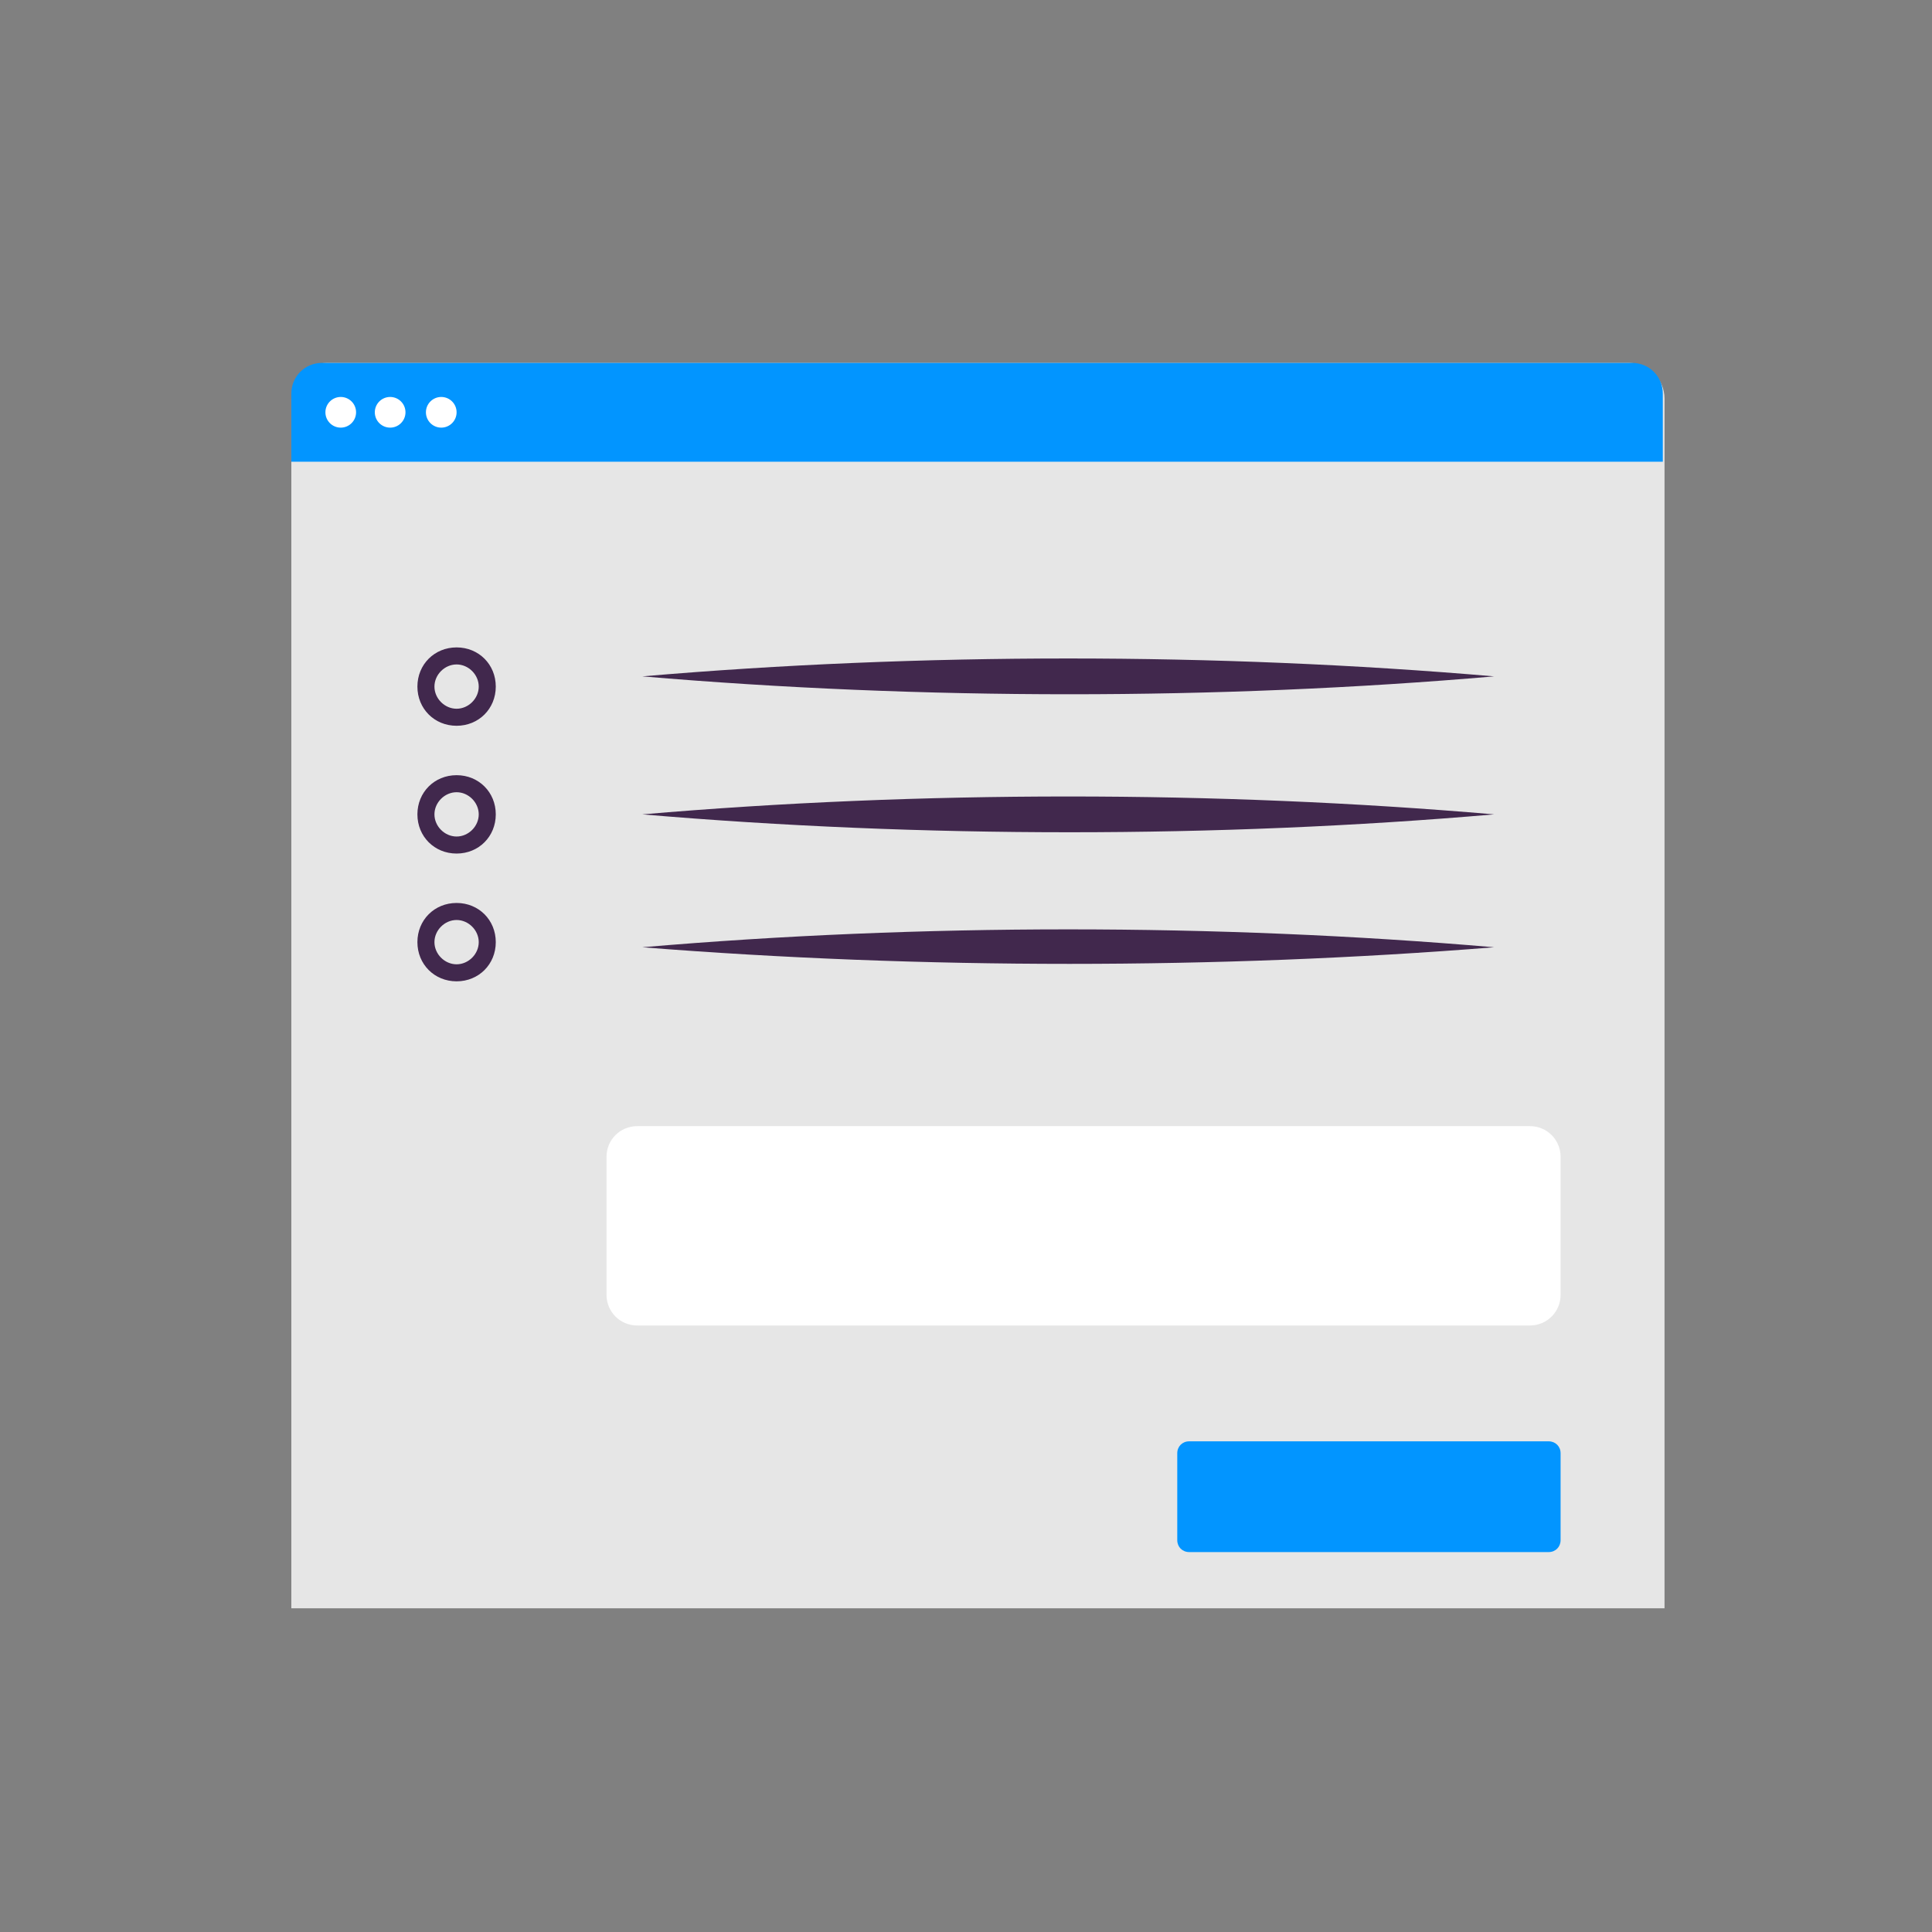
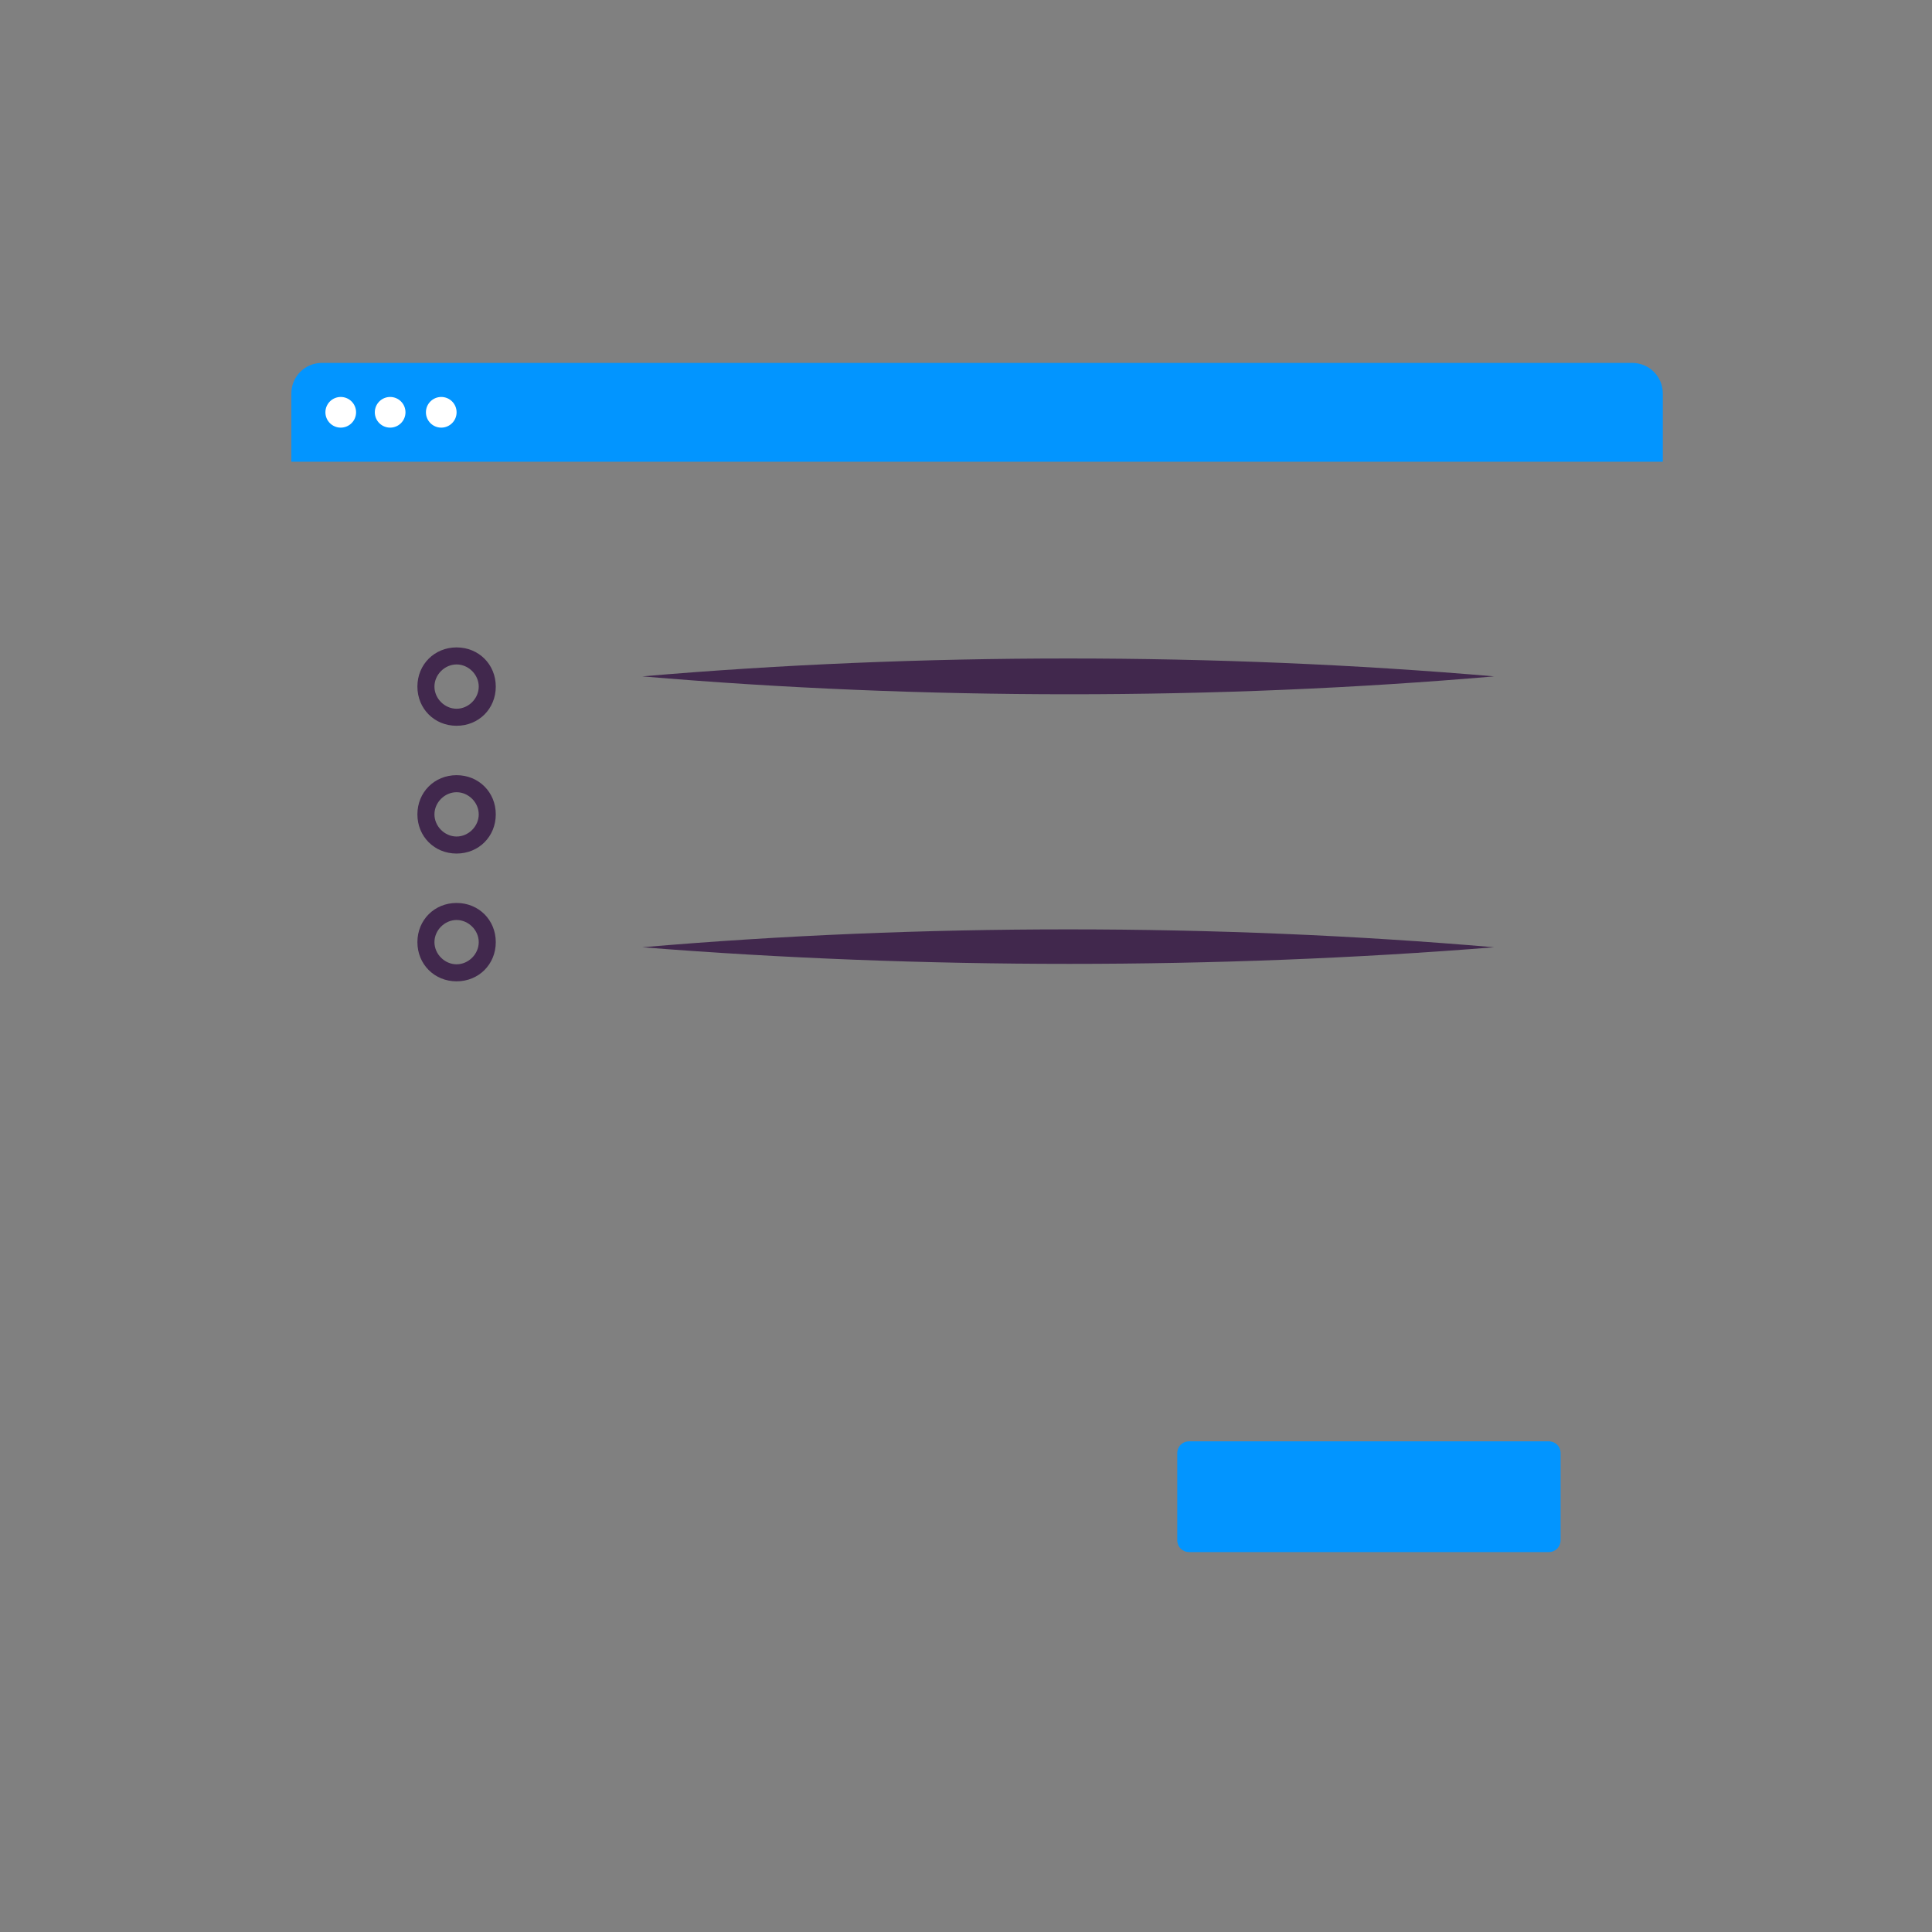
<svg xmlns="http://www.w3.org/2000/svg" version="1.1" id="Laag_1" x="0px" y="0px" viewBox="0 0 113.4 113.4" style="enable-background:new 0 0 113.4 113.4;" xml:space="preserve">
  <rect x="0" y="0" width="113.4" height="113.4" fill="#808080" stroke="none" />
  <style type="text/css">
	.st0{fill:none;stroke:#41284D;stroke-width:3;stroke-miterlimit:10;}
	.st1{fill:#6A5B6F;}
	.st2{fill:#7A6880;}
	.st3{fill:#7F7B81;}
	.st4{fill:#41284D;}
	.st5{fill:#959098;}
	.st6{fill:#9E9D9C;}
	.st7{fill:#C7C6C6;}
	.st8{fill:#F1F1F1;}
	.st9{fill:#0295FF;}
	.st10{fill:#C2BAC5;}
	.st11{fill:#E6E6E6;}
	.st12{fill:none;stroke:#0295FF;stroke-miterlimit:10;}
	.st13{fill:none;stroke:#41284D;stroke-miterlimit:10;}
	.st14{fill:#F8A917;}
	.st15{fill:#51C185;}
	.st16{fill:#4489C9;}
	.st17{fill:none;stroke:#41284D;stroke-linecap:round;stroke-linejoin:round;stroke-miterlimit:10;}
	.st18{fill:none;stroke:#0295FF;stroke-linecap:round;stroke-linejoin:round;stroke-miterlimit:10;}
	.st19{fill:none;}
	.st20{clip-path:url(#SVGID_00000120516654304160847440000016773547902578916993_);}
	.st21{fill:#35203D;}
	.st22{clip-path:url(#SVGID_00000004533558551112695050000011448803514523810453_);}
	.st23{fill:#C6724C;}
	.st24{fill:#553E5E;}
	.st25{fill:#675370;}
	.st26{clip-path:url(#SVGID_00000173881962220933077750000008246659464915665583_);}
	.st27{clip-path:url(#SVGID_00000029017713386286006070000013192128190035107466_);}
	.st28{fill:#B15433;}
	.st29{clip-path:url(#SVGID_00000031903521235823224430000009060648277238616760_);}
	.st30{fill:#C7724D;}
	.st31{clip-path:url(#SVGID_00000131341424284165501400000005958238202420610213_);}
	.st32{fill:#F2E5DE;}
	.st33{fill:#4C4769;}
	.st34{clip-path:url(#SVGID_00000085235095693713581860000001840883198152078255_);}
	.st35{clip-path:url(#SVGID_00000069387377701787876950000001384391556578138290_);}
	.st36{clip-path:url(#SVGID_00000106126335736729712800000008699542838808474014_);}
	.st37{clip-path:url(#SVGID_00000182487844869308963020000008765196656998383512_);}
	.st38{clip-path:url(#SVGID_00000111906214492572012560000009119713096059421346_);}
	.st39{clip-path:url(#SVGID_00000079469356156110804180000010033131924174985092_);}
	.st40{clip-path:url(#SVGID_00000097497279742210688600000000426673539456470706_);}
	.st41{clip-path:url(#SVGID_00000137823913869189191330000017444303052444396684_);}
	.st42{fill:#0282DE;}
	.st43{fill:#371C3D;}
	.st44{fill:none;stroke:#0295FF;stroke-width:3;stroke-linecap:round;stroke-miterlimit:10;}
	.st45{fill:none;stroke:#41284D;stroke-width:3;stroke-linecap:round;stroke-miterlimit:10;}
	.st46{fill:#FFFFFF;}
	.st47{fill:none;stroke:#0282DE;stroke-width:3;stroke-linecap:round;stroke-miterlimit:10;}
	.st48{fill:none;stroke:#0282DE;stroke-linecap:round;stroke-miterlimit:10;}
	.st49{fill:none;stroke:#7A6880;stroke-linecap:round;stroke-miterlimit:10;}
	.st50{fill:#1D71B8;}
	.st51{fill:#4E9D71;}
	.st52{fill:#D29113;}
	.st53{fill:none;stroke:#F8A917;stroke-linecap:round;stroke-miterlimit:10;}
	.st54{fill:none;stroke:#7A6880;stroke-miterlimit:10;}
	.st55{opacity:0.34;fill:#F1F1F1;}
	.st56{fill:none;stroke:#E6E6E6;stroke-width:3;stroke-miterlimit:10;}
	.st57{fill:#F6F6F6;}
	.st58{fill:#472650;}
	.st59{opacity:0.3;}
	.st60{fill:none;stroke:#E6E6E6;stroke-miterlimit:10;}
	.st61{fill:none;stroke:#FFFFFF;stroke-linecap:round;stroke-linejoin:round;stroke-miterlimit:10;}
	.st62{fill:none;stroke:#DADADA;stroke-miterlimit:10;}
	.st63{opacity:0.35;fill:#F6F6F6;}
	.st64{fill:none;stroke:#E6E6E6;stroke-width:2;stroke-miterlimit:10;}
	.st65{opacity:0.32;fill:#F6F6F6;}
	.st66{opacity:0.36;fill:#F6F6F6;}
	.st67{fill:none;stroke:#F8A917;stroke-width:2;stroke-miterlimit:10;}
	.st68{opacity:0.33;}
	.st69{opacity:0.71;fill:#E6E6E6;}
	.st70{fill:#103E67;}
	.st71{fill:#468AC9;}
	.st72{fill:#3A2545;}
	.st73{fill:#A75E43;}
	.st74{clip-path:url(#SVGID_00000173148138322259326620000007938859099186315176_);}
	.st75{opacity:0.5;fill:url(#man_1_Orginal_1-5_00000174571859447043749180000013852879287132981153_);enable-background:new    ;}
	.st76{clip-path:url(#SVGID_00000064332426554224689740000016458255407182889914_);}
	.st77{clip-path:url(#SVGID_00000117664606998807299450000007067362866320009346_);}
	.st78{clip-path:url(#SVGID_00000172428033522070374300000013894754033021959040_);}
	.st79{fill:#2476BC;}
	.st80{clip-path:url(#SVGID_00000160883384556296873330000001869239852420908207_);}
	.st81{fill:#F2F2F2;}
	.st82{fill:#C3BBC6;}
	.st83{fill:#28192F;}
	.st84{clip-path:url(#SVGID_00000173157722180597880870000001397395510521678229_);}
	.st85{clip-path:url(#SVGID_00000031188006020390974140000003002595662577169803_);}
	.st86{clip-path:url(#SVGID_00000094602635769491079230000014153694591211194275_);}
	.st87{fill:#4B4A4B;}
	.st88{fill:#A6A0AA;}
	.st89{opacity:0.2;fill:none;}
	.st90{fill:#959098;stroke:#0295FF;stroke-miterlimit:10;}
	.st91{fill:#7A6880;stroke:#0295FF;stroke-miterlimit:10;}
	.st92{opacity:0.33;fill:#575756;}
	.st93{opacity:0.45;fill:#FFFFFF;}
	.st94{fill:#2C1B35;}
	.st95{fill:#2D1B35;}
	.st96{clip-path:url(#SVGID_00000006694726261507280310000012460965010842405820_);}
	.st97{fill:#5BB784;}
	.st98{fill:#E6D3C8;}
	.st99{clip-path:url(#SVGID_00000110457289568879856030000001343040547911537290_);}
	.st100{clip-path:url(#SVGID_00000134236686581772352070000004700649323839942790_);}
	.st101{clip-path:url(#SVGID_00000165207563463997768280000011683588226230754489_);}
	.st102{clip-path:url(#SVGID_00000005249072932934945830000011925381366641122989_);}
	.st103{clip-path:url(#SVGID_00000118359271680194969330000017475836476669599619_);}
	.st104{clip-path:url(#SVGID_00000109030357990121103630000017774866984051215266_);}
	.st105{clip-path:url(#SVGID_00000159444653000264869690000008560598803806626719_);}
	.st106{clip-path:url(#SVGID_00000170273652557917809450000004989028891231825084_);}
	.st107{clip-path:url(#SVGID_00000147933574041708970800000006042643373124120511_);}
	.st108{clip-path:url(#SVGID_00000023969243180130621880000000574542721598956220_);}
	.st109{clip-path:url(#SVGID_00000013908351575760096460000006009714284595473810_);}
	.st110{clip-path:url(#SVGID_00000145781108224475491080000018000167629366188932_);}
	.st111{clip-path:url(#SVGID_00000157292399257951730860000010988166363762226618_);}
	.st112{clip-path:url(#SVGID_00000061443972396229268340000002607342254546348683_);}
	.st113{clip-path:url(#SVGID_00000054965769280703674590000011796584317768509316_);}
	.st114{clip-path:url(#SVGID_00000153673583111219151590000000550188729085593751_);}
	.st115{clip-path:url(#SVGID_00000039816412296928484120000011709978813897818785_);}
	.st116{clip-path:url(#SVGID_00000031904262560081315830000013992183328835038882_);}
	.st117{clip-path:url(#SVGID_00000147914699037067874820000017240579862628640417_);}
	.st118{clip-path:url(#SVGID_00000131365902255692315000000016280209638882233738_);}
	.st119{clip-path:url(#SVGID_00000042009738779778037460000009897440125135765642_);}
	.st120{clip-path:url(#SVGID_00000155125386744939668070000014440796116299535253_);}
	.st121{clip-path:url(#SVGID_00000057119419784153433080000000149247935519835546_);}
	.st122{clip-path:url(#SVGID_00000067221240046452013360000001592618109817819581_);}
	.st123{clip-path:url(#SVGID_00000050660635423578424380000005333234052080081794_);}
	.st124{clip-path:url(#SVGID_00000178179797996449497500000009543650732710813325_);}
	.st125{clip-path:url(#SVGID_00000152249714912617737670000005850971930500944048_);}
	.st126{clip-path:url(#SVGID_00000022529398794448383180000003572567313168325036_);}
	.st127{clip-path:url(#SVGID_00000181084932476719450320000011416122586782425487_);}
	.st128{clip-path:url(#SVGID_00000089574034408491171550000013095135279005299090_);}
	.st129{clip-path:url(#SVGID_00000094583691274466139750000012982389372193882781_);}
	.st130{clip-path:url(#SVGID_00000109009995309195717300000009610847138507243142_);}
	.st131{clip-path:url(#SVGID_00000034784250381716336270000003052417774081773735_);}
	.st132{clip-path:url(#SVGID_00000048459867777667608510000014767073561560714658_);}
	.st133{clip-path:url(#SVGID_00000083773422760908551580000001370555182214976943_);}
	.st134{clip-path:url(#SVGID_00000010271778747756079590000010608739117434796948_);}
	.st135{clip-path:url(#SVGID_00000166674540222281569360000005010261883480272777_);}
	.st136{clip-path:url(#SVGID_00000042727327186747873350000009935605943840270236_);}
	.st137{clip-path:url(#SVGID_00000166633667043202286640000017901187940683618480_);}
	.st138{clip-path:url(#SVGID_00000160180845037527518030000005027119198765825449_);}
	.st139{clip-path:url(#SVGID_00000129179527637089645210000006752752866591583406_);}
	.st140{clip-path:url(#SVGID_00000086682148410599598930000018086877903949249726_);}
	.st141{clip-path:url(#SVGID_00000119109397038602606900000016869028346098862225_);}
	.st142{clip-path:url(#SVGID_00000124153205667321789330000005827977835605639808_);}
	.st143{clip-path:url(#SVGID_00000153679596962160698860000014157236835300122496_);}
	.st144{fill:#EDEDED;}
	.st145{fill:#1D1D1B;}
	.st146{clip-path:url(#SVGID_00000182514295713998092000000003609346969991060660_);}
	.st147{opacity:0.5;fill:url(#man_1_Orginal_1-5_00000050643720700639364140000012341027221405503146_);enable-background:new    ;}
	.st148{clip-path:url(#SVGID_00000127729351164039620460000010257915975182835873_);}
	.st149{clip-path:url(#SVGID_00000042733034276306823920000000978345190688874145_);}
	.st150{clip-path:url(#SVGID_00000087399635010628840490000009760385754681949846_);}
	.st151{clip-path:url(#SVGID_00000175280738266749090340000014513939252469774761_);}
	.st152{clip-path:url(#SVGID_00000142868825229422182210000013213163923412931241_);}
	.st153{clip-path:url(#SVGID_00000072281143739149939130000000973245884098898836_);}
	.st154{clip-path:url(#SVGID_00000139975019767617865530000004509492205865033607_);}
	.st155{fill:#FFFFFF;stroke:#41284D;stroke-miterlimit:10;}
	.st156{fill:#1CA0FF;}
	.st157{clip-path:url(#SVGID_00000031925730772257039590000018306927356900607376_);fill:#0295FF;}
	.st158{clip-path:url(#SVGID_00000067194397652079443350000014624596080726032001_);fill:#0295FF;}
	.st159{clip-path:url(#SVGID_00000006710132055915743850000017842574627096752788_);fill:#0295FF;}
	.st160{clip-path:url(#SVGID_00000031189554852697838870000001895813815039418754_);fill:#0295FF;}
	.st161{clip-path:url(#SVGID_00000075847297412165924890000008543563067578565017_);fill:#0295FF;}
	.st162{clip-path:url(#SVGID_00000160900069822193911320000013726947512597105599_);fill:#0295FF;}
	.st163{fill:#7A6981;}
	.st164{clip-path:url(#SVGID_00000141443785973727947130000016375624253397545374_);fill:#0295FF;}
	.st165{clip-path:url(#SVGID_00000080920945949438222530000011974968949399863438_);fill:#0295FF;}
	.st166{fill:#46264F;}
	.st167{clip-path:url(#SVGID_00000123436373949688012840000014155880359495662985_);fill:#0295FF;}
	.st168{clip-path:url(#SVGID_00000115483337054039763090000009549643171447859614_);fill:#0295FF;}
	.st169{clip-path:url(#SVGID_00000139255094440371354430000007028596909511711662_);fill:#0295FF;}
	.st170{clip-path:url(#SVGID_00000152975757932005440850000013218128431461968040_);fill:#0295FF;}
	.st171{fill:none;stroke:#0295FF;stroke-linecap:round;stroke-miterlimit:10;}
	.st172{fill:none;stroke:#41284D;stroke-linecap:round;stroke-miterlimit:10;}
	.st173{fill:#6F5F74;}
	.st174{fill:none;stroke:#959098;stroke-miterlimit:10;}
	.st175{fill:#3B77AC;}
	.st176{fill:#46254F;}
	.st177{fill:#0296FF;}
	.st178{fill:#C6C6C6;}
	.st179{clip-path:url(#SVGID_00000165934799934897461940000015535401123002149017_);}
</style>
  <g>
    <g>
      <g>
        <g>
-           <path class="st11" d="M97.6,94.4H17.1v-71c0-1.1,0.9-2.1,2.1-2.1h76.4c1.1,0,2.1,0.9,2.1,2.1V94.4z" />
-         </g>
+           </g>
        <g>
          <path class="st9" d="M95.8,21.3H18.9c-1,0-1.8,0.8-1.8,1.8v4h80.5v-4C97.6,22.1,96.8,21.3,95.8,21.3z" />
        </g>
        <g>
          <circle class="st46" cx="20" cy="24.2" r="0.9" />
        </g>
        <g>
          <circle class="st46" cx="22.9" cy="24.2" r="0.9" />
        </g>
        <g>
          <circle class="st46" cx="25.9" cy="24.2" r="0.9" />
        </g>
      </g>
      <g>
        <path class="st9" d="M90.9,91.1H69.8c-0.4,0-0.7-0.3-0.7-0.7v-5.1c0-0.4,0.3-0.7,0.7-0.7h21.1c0.4,0,0.7,0.3,0.7,0.7v5.1     C91.6,90.8,91.3,91.1,90.9,91.1z" />
      </g>
    </g>
    <g>
-       <path class="st46" d="M89.8,77.8H37.4c-1,0-1.8-0.8-1.8-1.8v-8.1c0-1,0.8-1.8,1.8-1.8h52.4c1,0,1.8,0.8,1.8,1.8V76    C91.6,77,90.8,77.8,89.8,77.8z" />
-     </g>
+       </g>
    <g>
      <path class="st4" d="M26.8,57.6c-1.3,0-2.3-1-2.3-2.3c0-1.3,1-2.3,2.3-2.3s2.3,1,2.3,2.3C29.1,56.6,28.1,57.6,26.8,57.6z M26.8,54    c-0.7,0-1.3,0.6-1.3,1.3s0.6,1.3,1.3,1.3s1.3-0.6,1.3-1.3S27.5,54,26.8,54z" />
    </g>
    <g>
      <path class="st4" d="M26.8,50.1c-1.3,0-2.3-1-2.3-2.3s1-2.3,2.3-2.3s2.3,1,2.3,2.3S28.1,50.1,26.8,50.1z M26.8,46.5    c-0.7,0-1.3,0.6-1.3,1.3s0.6,1.3,1.3,1.3s1.3-0.6,1.3-1.3S27.5,46.5,26.8,46.5z" />
    </g>
    <g>
      <path class="st4" d="M26.8,42.6c-1.3,0-2.3-1-2.3-2.3c0-1.3,1-2.3,2.3-2.3s2.3,1,2.3,2.3C29.1,41.6,28.1,42.6,26.8,42.6z M26.8,39    c-0.7,0-1.3,0.6-1.3,1.3s0.6,1.3,1.3,1.3s1.3-0.6,1.3-1.3S27.5,39,26.8,39z" />
    </g>
    <g>
      <path class="st4" d="M37.7,39.7c16.3-1.4,33.7-1.4,50,0C71.5,41.1,54.1,41.1,37.7,39.7L37.7,39.7z" />
    </g>
    <g>
-       <path class="st4" d="M37.7,47.8c16.3-1.4,33.7-1.4,50,0C71.5,49.2,54.1,49.2,37.7,47.8L37.7,47.8z" />
-     </g>
+       </g>
    <g>
      <path class="st4" d="M37.7,55.6c16.3-1.4,33.7-1.4,50,0C71.5,56.9,54.1,56.9,37.7,55.6L37.7,55.6z" />
    </g>
  </g>
</svg>